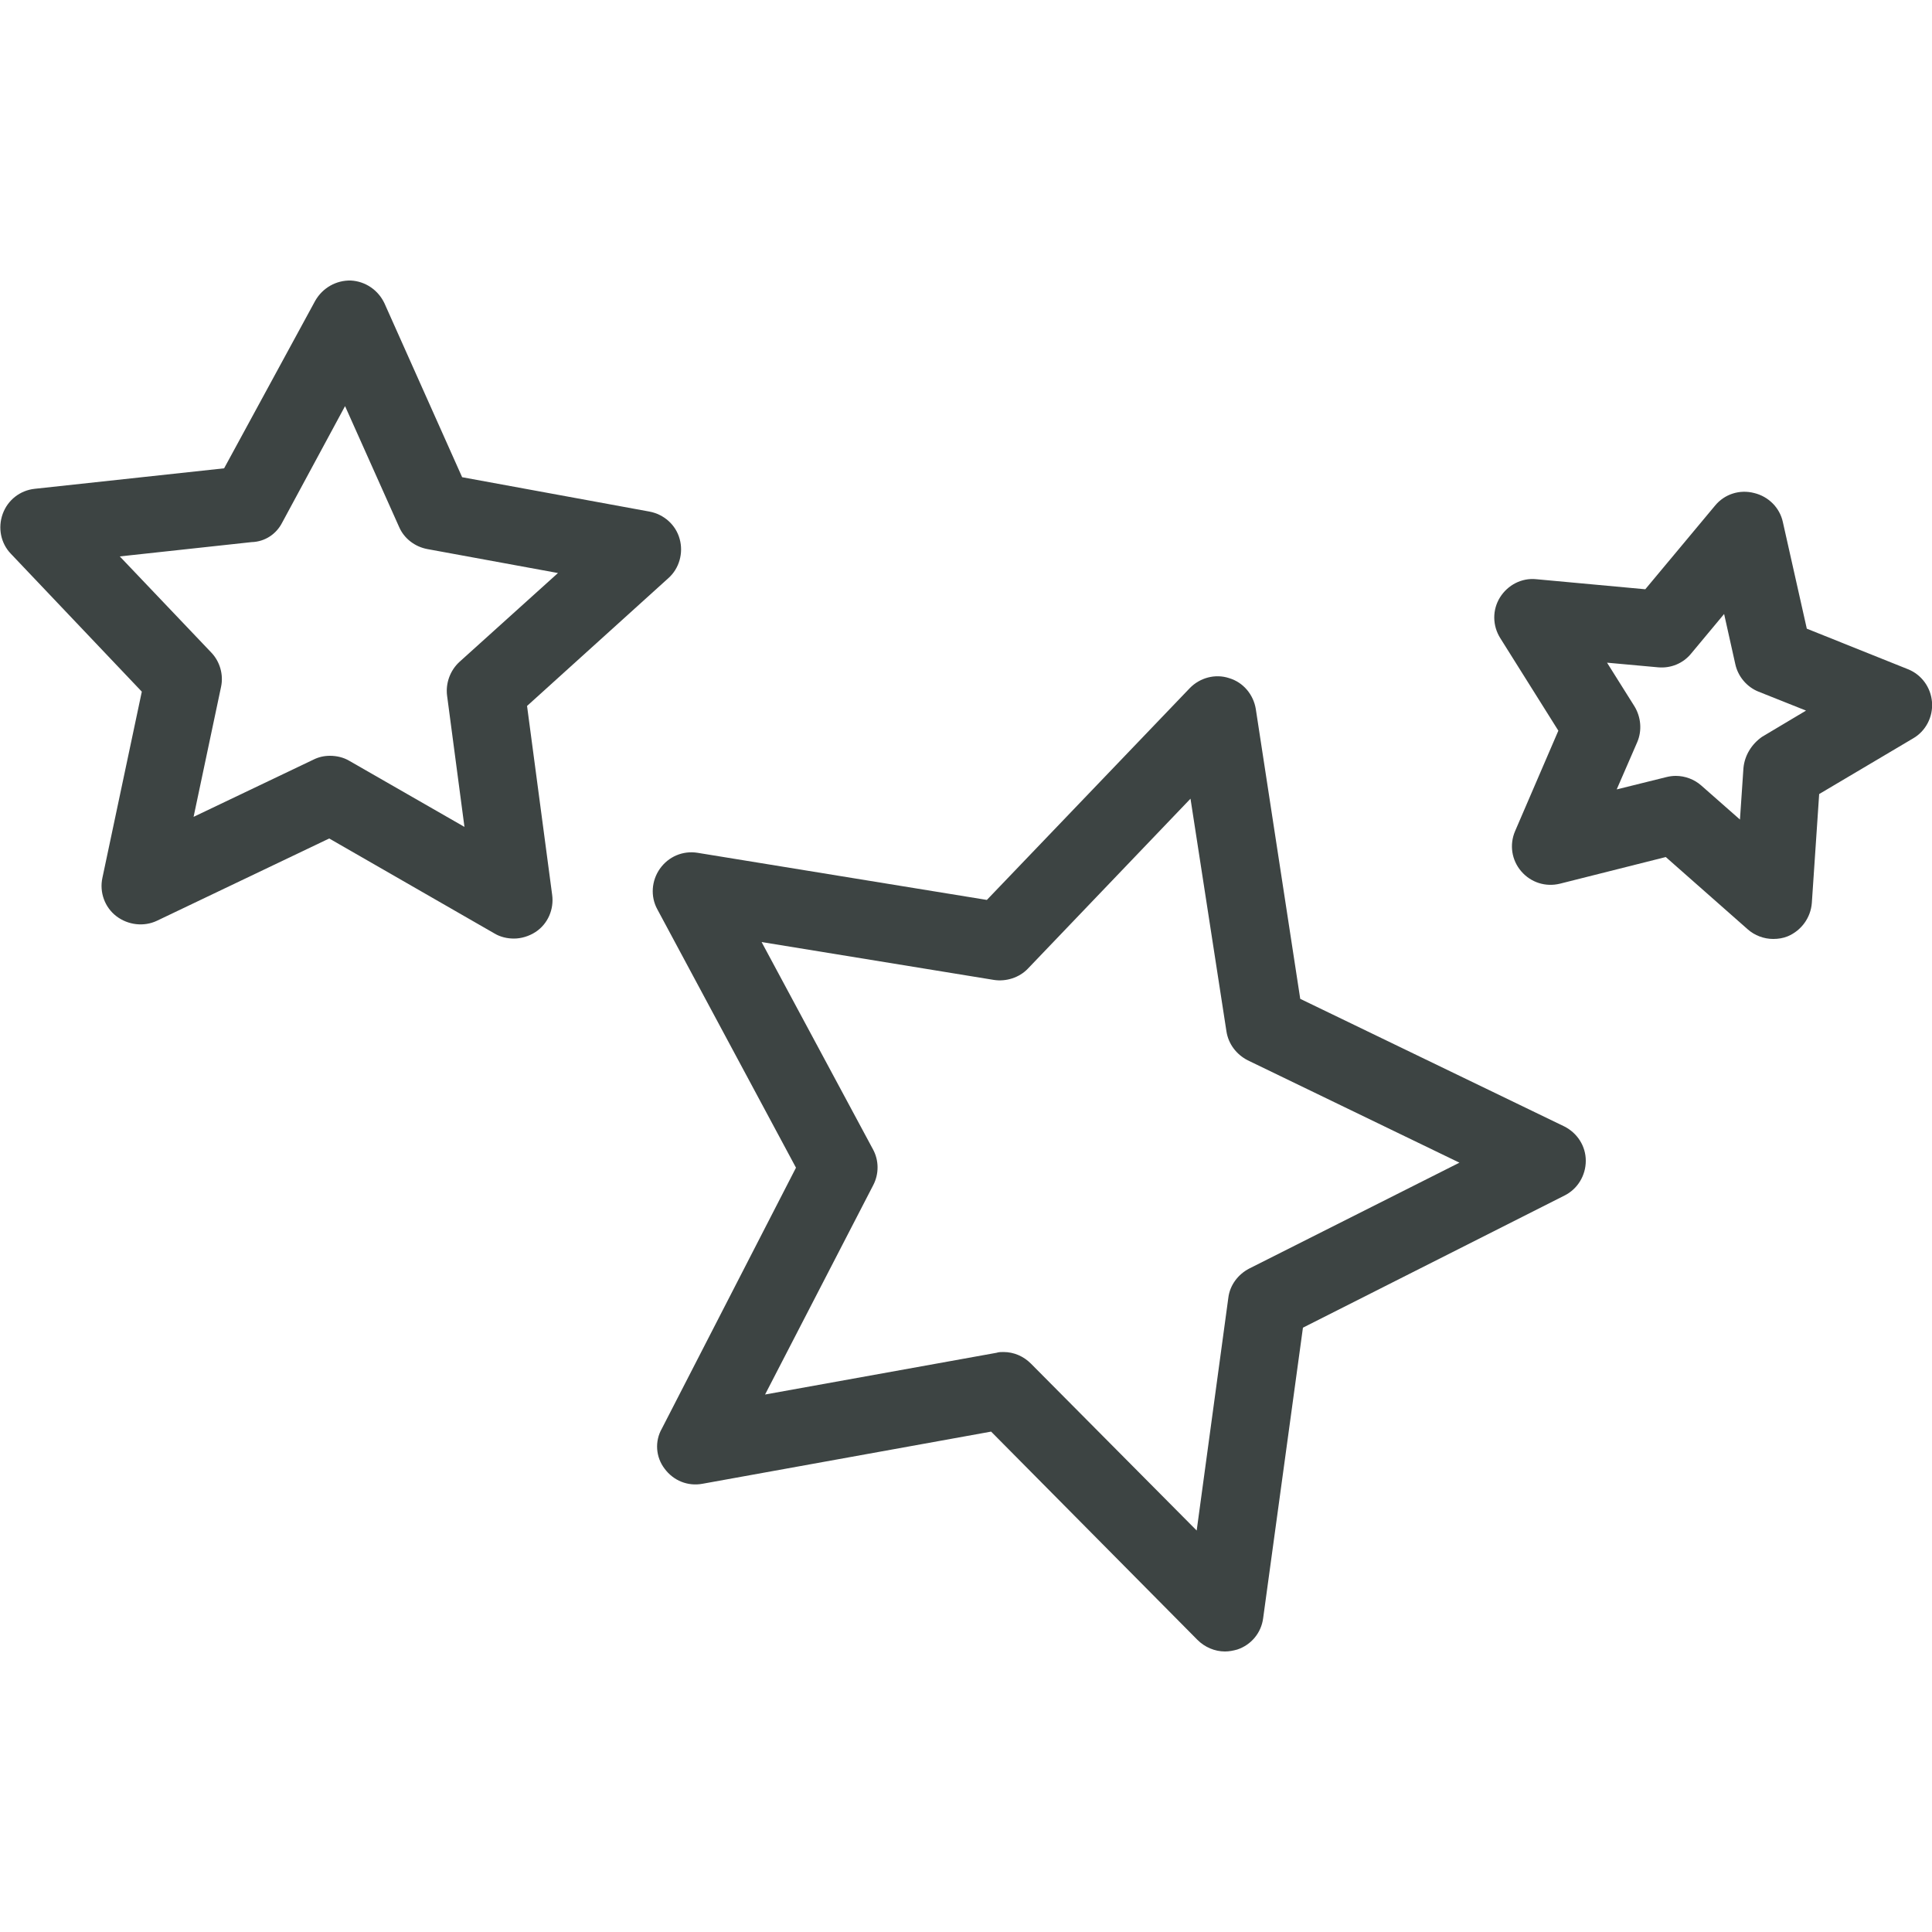
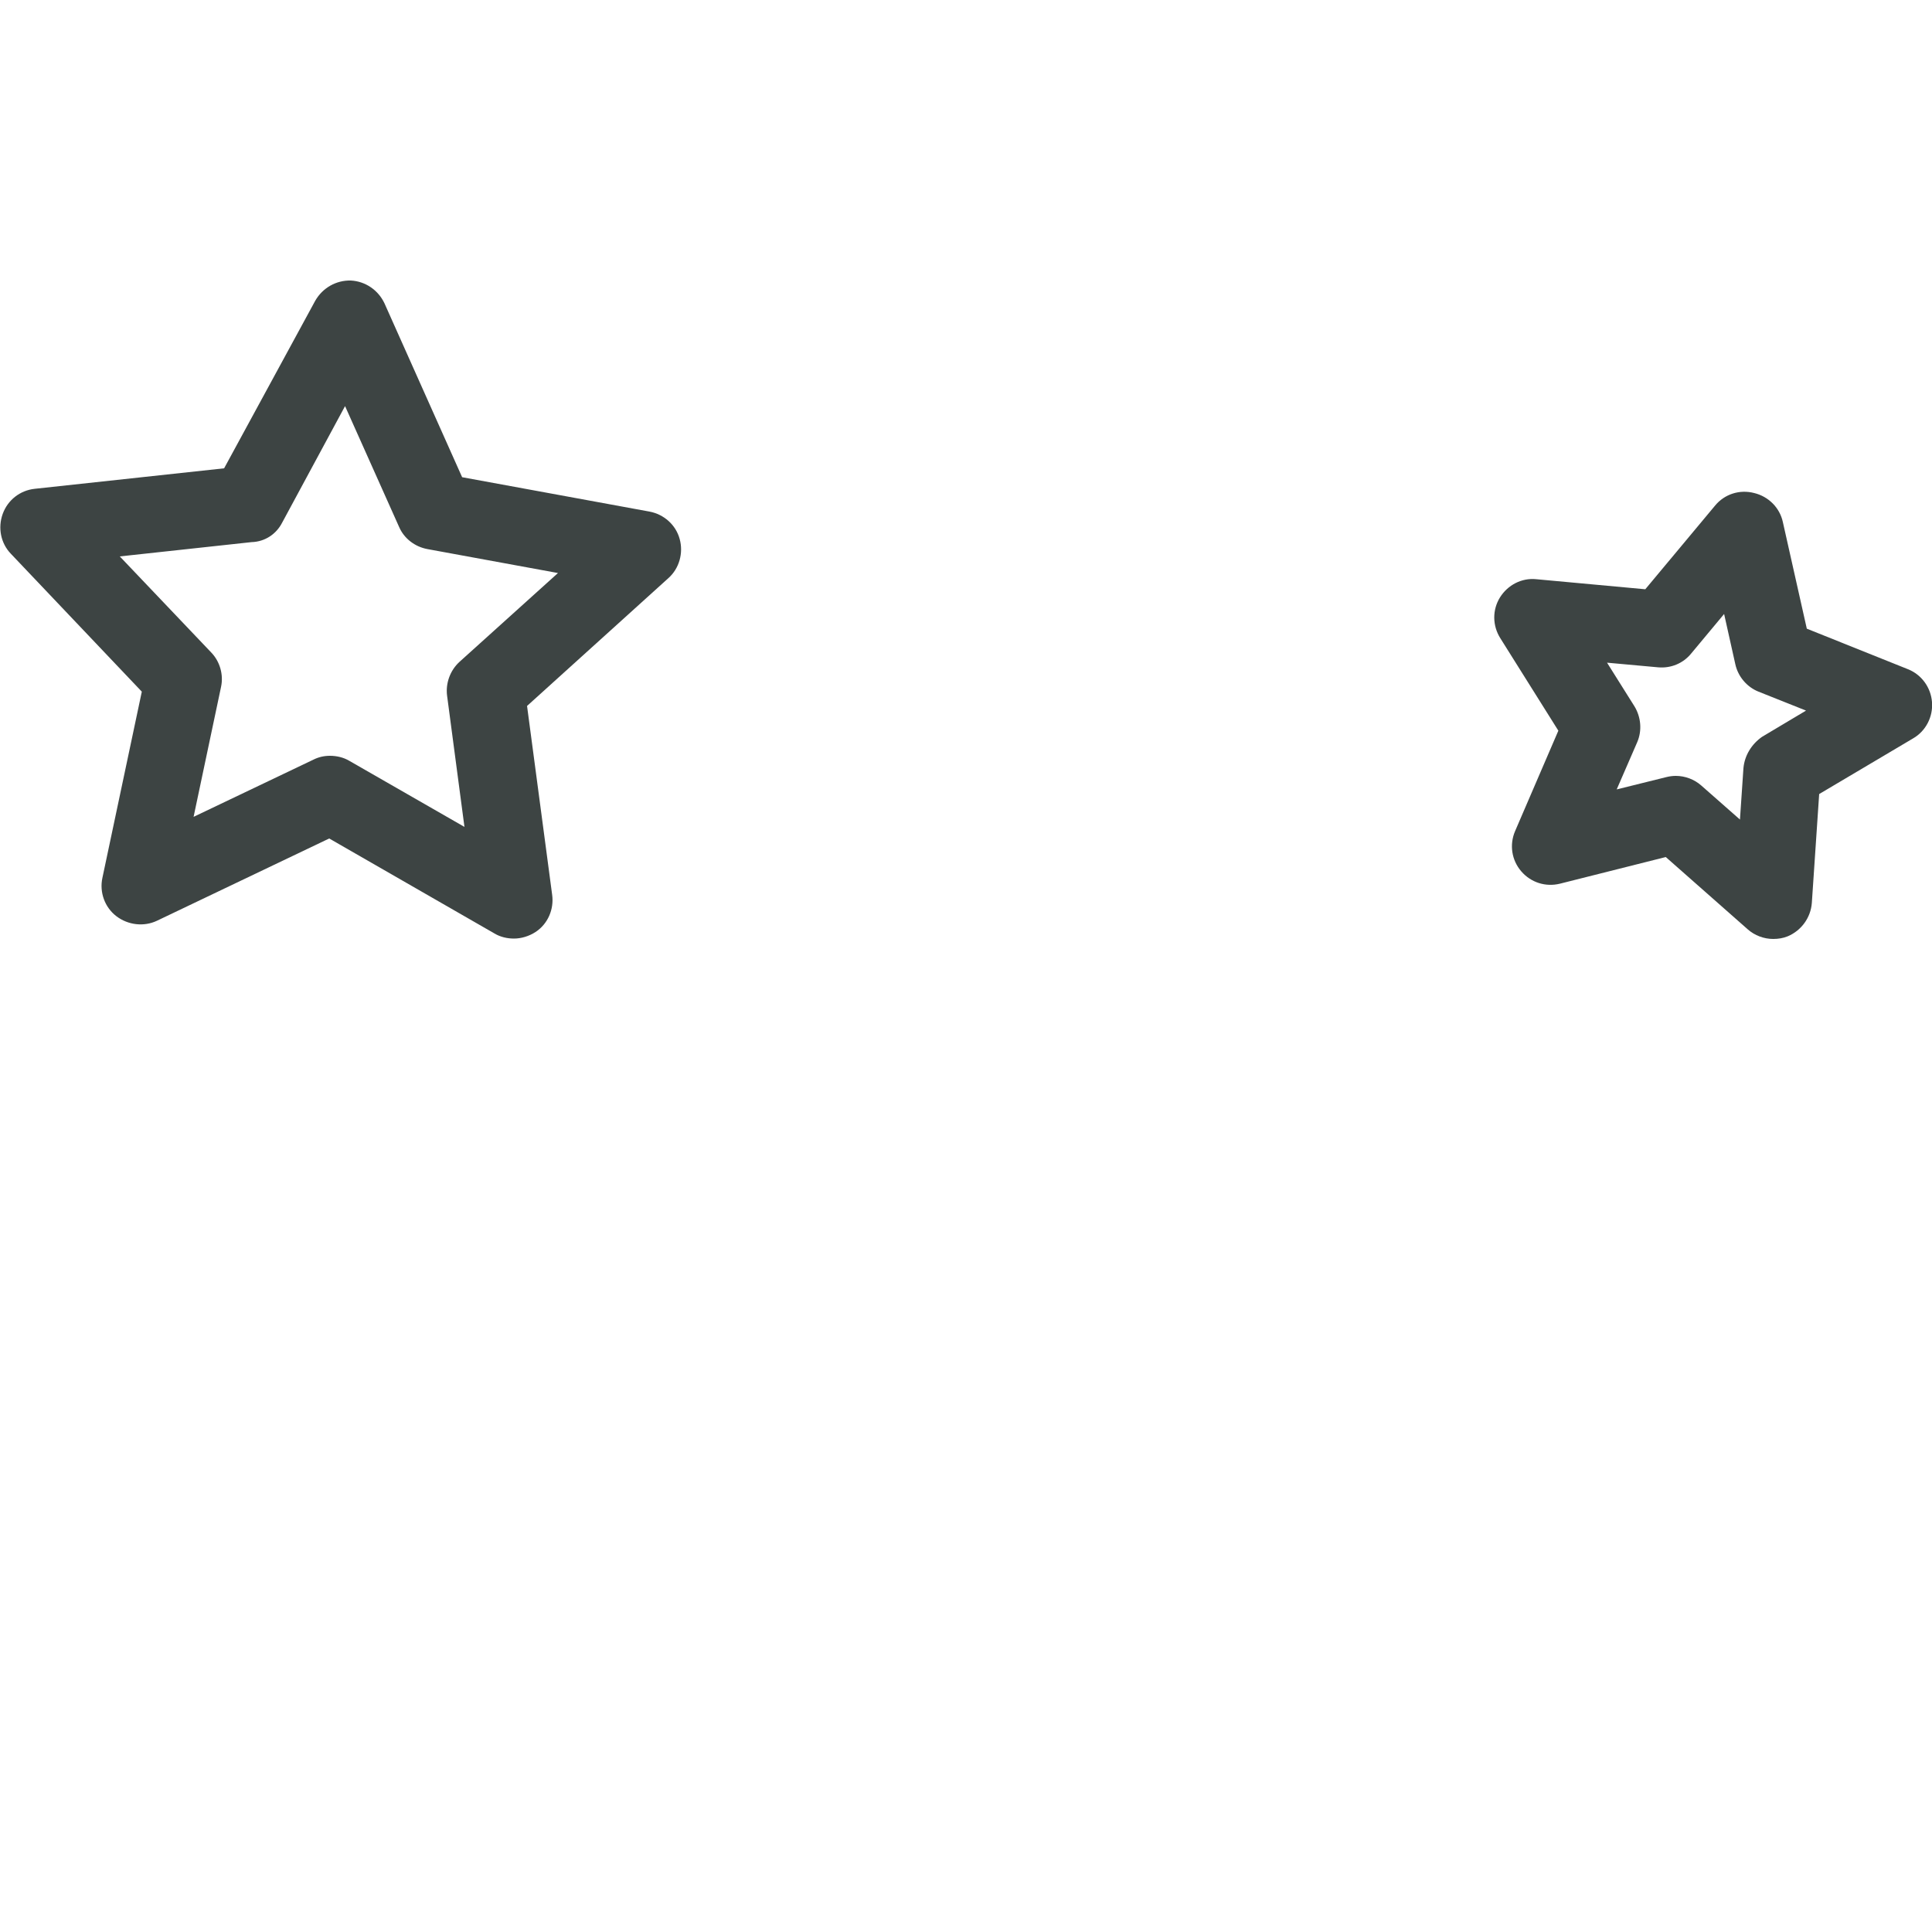
<svg xmlns="http://www.w3.org/2000/svg" version="1.1" id="Ebene_1" x="0px" y="0px" viewBox="0 0 500 500" style="enable-background:new 0 0 500 500;" xml:space="preserve">
  <style type="text/css">
	.st0{fill:#3D4443;}
</style>
  <g>
    <g>
-       <path class="st0" d="M226,306.7c1.5-2.9,1.5-6.4-0.1-9.3l-28.8-53.6l60.1,9.8c3.2,0.5,6.6-0.6,8.8-2.9l42.1-44l9.3,60.2    c0.5,3.3,2.6,6,5.5,7.5l54.8,26.5l-54.4,27.4c-2.9,1.5-5,4.3-5.4,7.5l-8.2,60.3l-42.9-43.2c-1.9-1.9-4.4-3-7.1-3    c-0.6,0-1.2,0-1.8,0.2L198,360.9L226,306.7z M172,380.1c2.3,3.1,6,4.6,9.8,3.9l74.7-13.5l53.4,53.9c1.9,1.9,4.5,3,7.1,3    c1.1,0,2.1-0.2,3.2-0.5c3.6-1.2,6.2-4.3,6.7-8.1l10.3-75.2l67.7-34.2c3.4-1.7,5.5-5.2,5.5-9s-2.2-7.2-5.6-8.9l-68.3-33l-11.5-75    c-0.6-3.7-3.2-6.9-6.9-8c-3.6-1.2-7.6-0.1-10.2,2.6l-52.5,54.8l-74.9-12.2c-3.8-0.6-7.5,1-9.7,4.1s-2.5,7.2-0.7,10.5l35.9,66.9    l-34.7,67.5C169.4,373,169.7,377.1,172,380.1" />
      <path class="st0" d="M451.2,198.8l-0.9,13.3l-10-8.8c-1.8-1.6-4.2-2.5-6.6-2.5c-0.8,0-1.6,0.1-2.4,0.3l-12.9,3.2l5.3-12.2    c1.3-3,1-6.5-0.7-9.3l-7.1-11.3l13.2,1.2c3.3,0.3,6.5-1,8.6-3.6l8.5-10.2l2.9,13c0.7,3.2,3,5.9,6,7.1l12.3,4.9l-11.4,6.8    C453.3,192.6,451.5,195.5,451.2,198.8 M443.9,130.8l-18.1,21.7l-28.2-2.6c-3.8-0.4-7.4,1.5-9.4,4.7s-2,7.3,0.1,10.6l15,23.9    l-11.2,26c-1.5,3.5-0.9,7.5,1.6,10.4s6.3,4.1,10,3.2l27.4-6.9l21.2,18.7c1.8,1.6,4.2,2.5,6.6,2.5c1.3,0,2.6-0.2,3.8-0.7    c3.5-1.5,5.9-4.8,6.2-8.6l1.9-28.2l24.3-14.4c3.3-1.9,5.2-5.6,4.9-9.4c-0.3-3.8-2.7-7.1-6.2-8.5l-26.2-10.5l-6.2-27.6    c-0.8-3.7-3.7-6.6-7.4-7.5C450.2,126.6,446.3,127.9,443.9,130.8" />
      <path class="st0" d="M73,135.3l16.3-30.2l14,31.3c1.3,3,4.1,5.1,7.3,5.7l33.8,6.2l-25.5,23c-2.4,2.2-3.6,5.5-3.2,8.7l4.5,34    l-29.8-17.1c-1.5-0.9-3.3-1.3-5-1.3c-1.5,0-2.9,0.3-4.3,1l-31,14.8l7.1-33.6c0.7-3.2-0.3-6.6-2.5-8.9L31,144l34.1-3.7    C68.6,140.2,71.5,138.2,73,135.3 M36.7,179l-10.2,48.2c-0.8,3.7,0.6,7.6,3.6,9.9c3,2.3,7.1,2.8,10.5,1.2L85.2,217l42.8,24.6    c1.5,0.9,3.3,1.3,5,1.3c1.9,0,3.9-0.6,5.6-1.7c3.2-2.1,4.8-5.9,4.3-9.6l-6.5-48.9l36.6-33.1c2.8-2.5,3.9-6.5,2.9-10.1    c-1-3.7-4.1-6.4-7.8-7.1l-48.5-8.9l-20.1-45c-1.6-3.4-4.9-5.7-8.7-5.9c-3.8-0.1-7.3,1.9-9.2,5.2L58,121.2l-49,5.3    c-3.8,0.4-7,2.9-8.3,6.5s-0.5,7.6,2.1,10.3L36.7,179z" />
    </g>
  </g>
</svg>